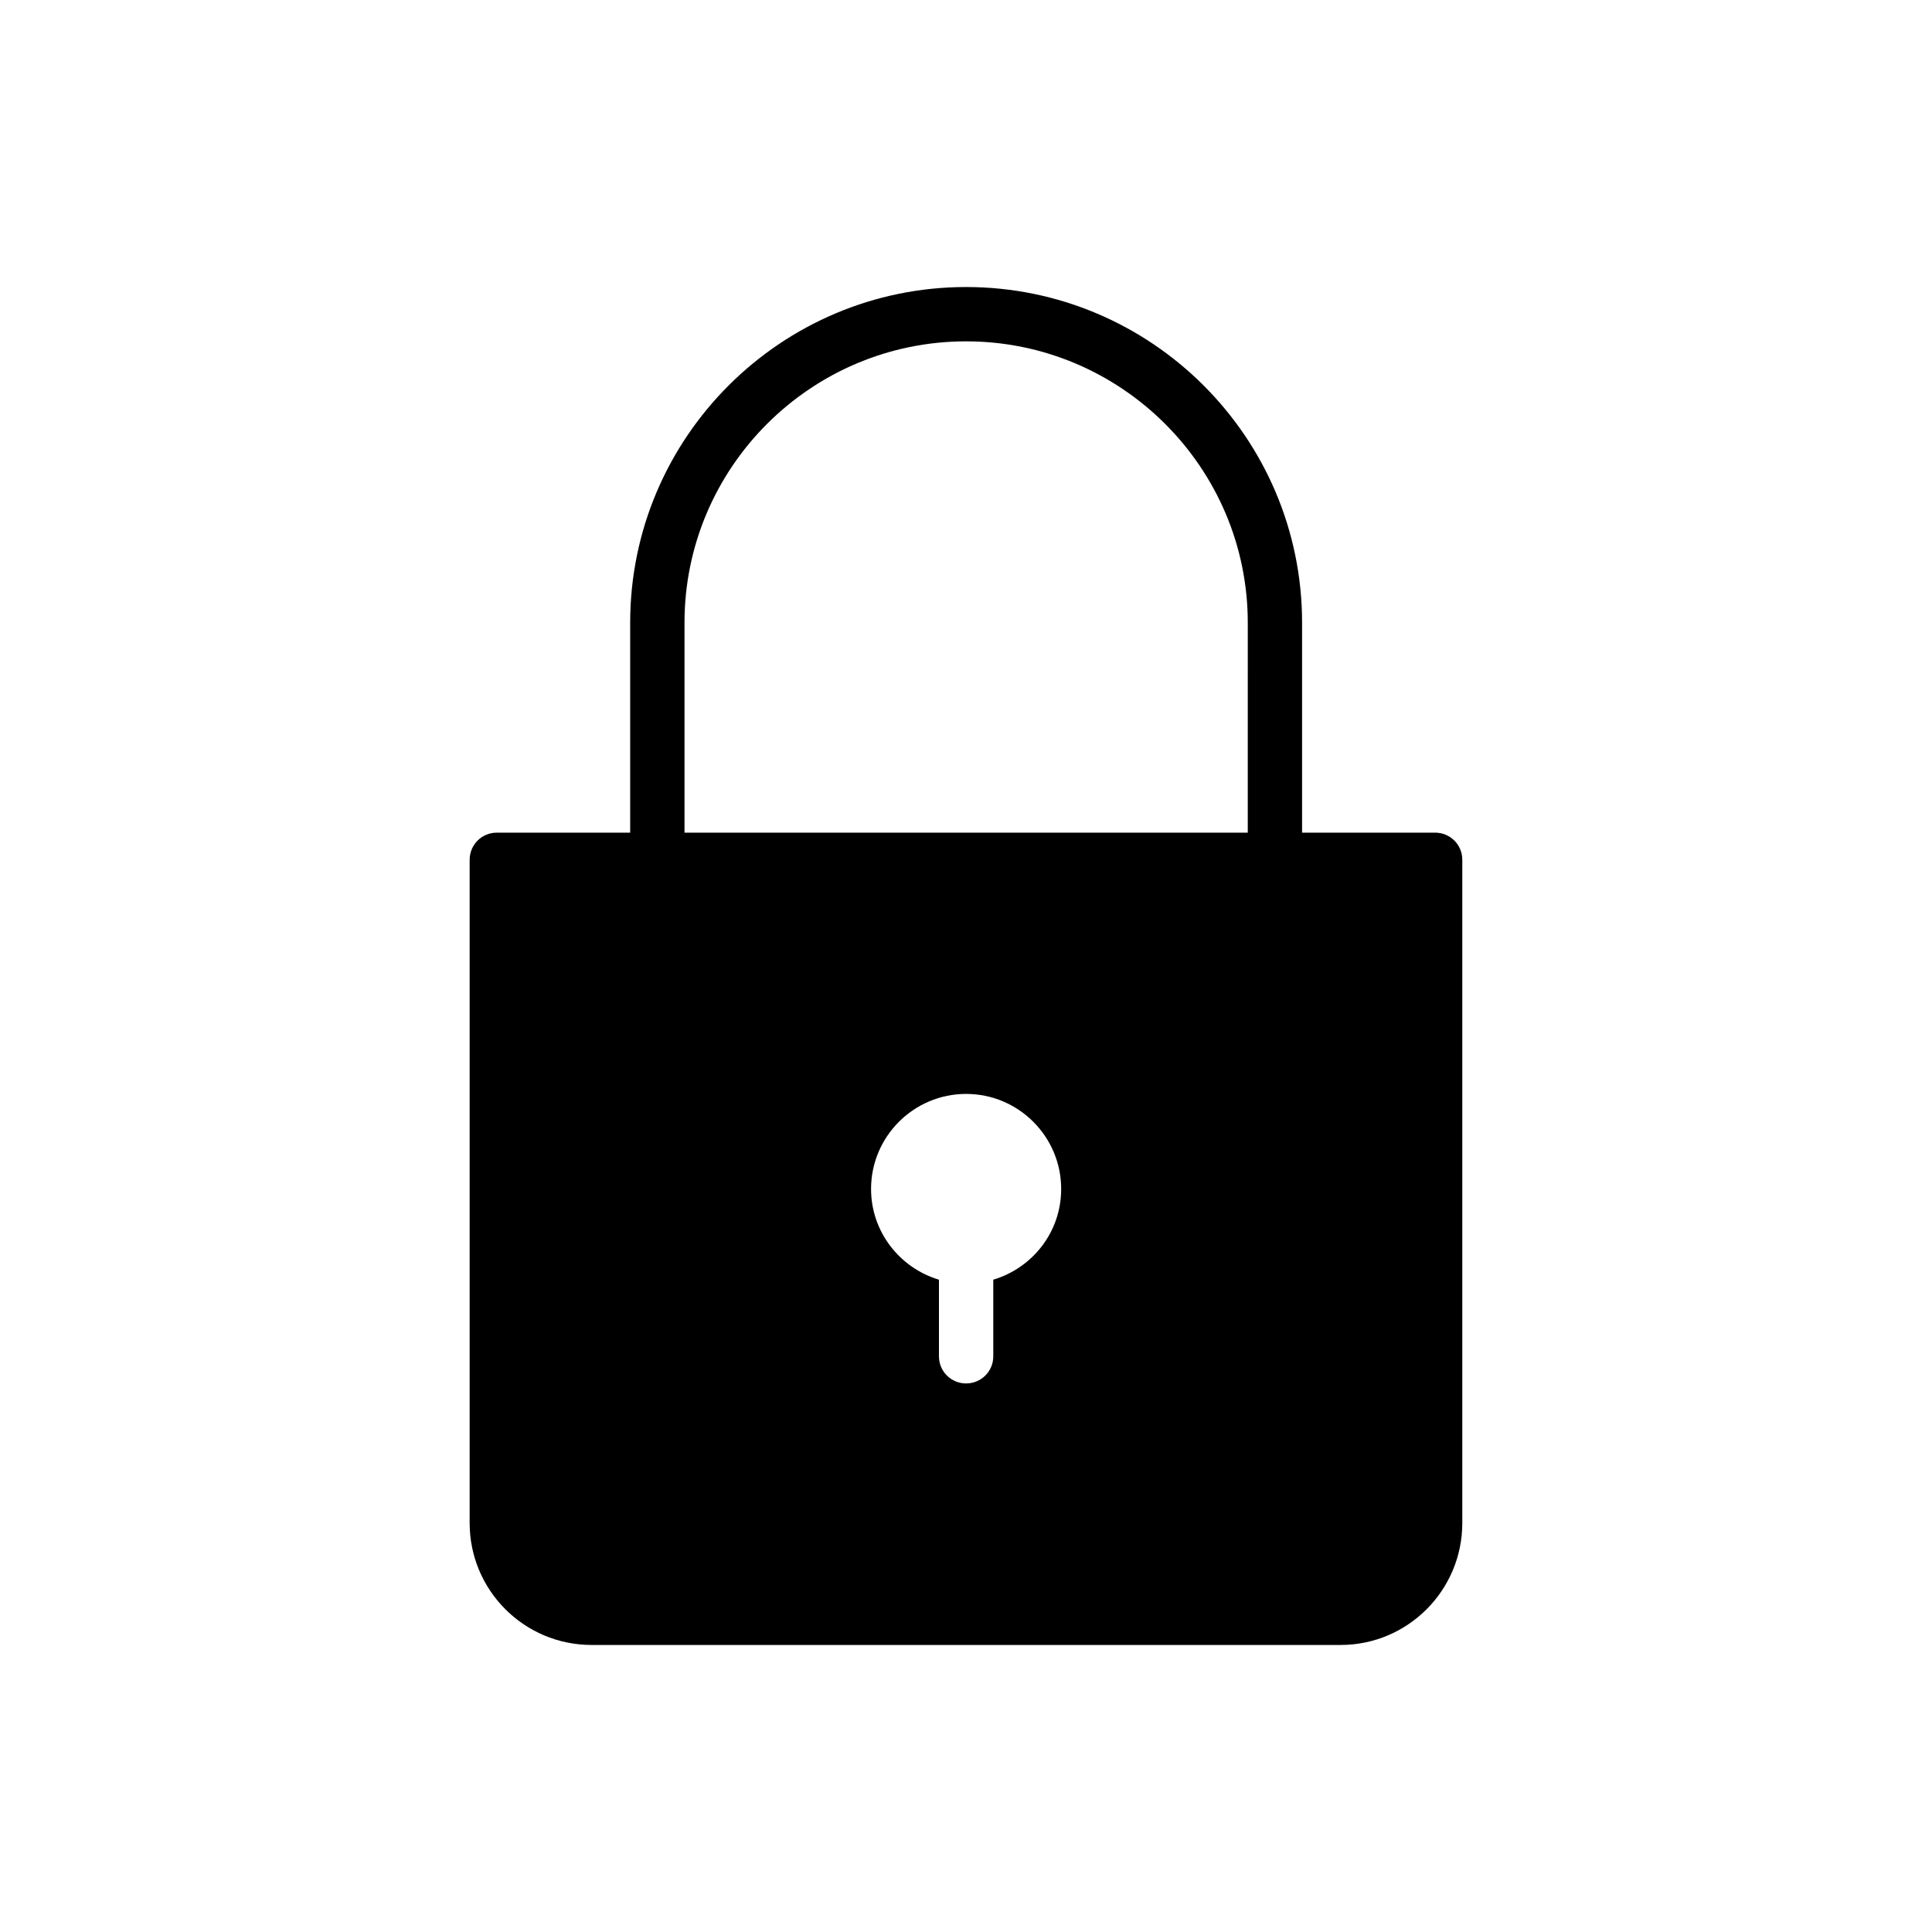
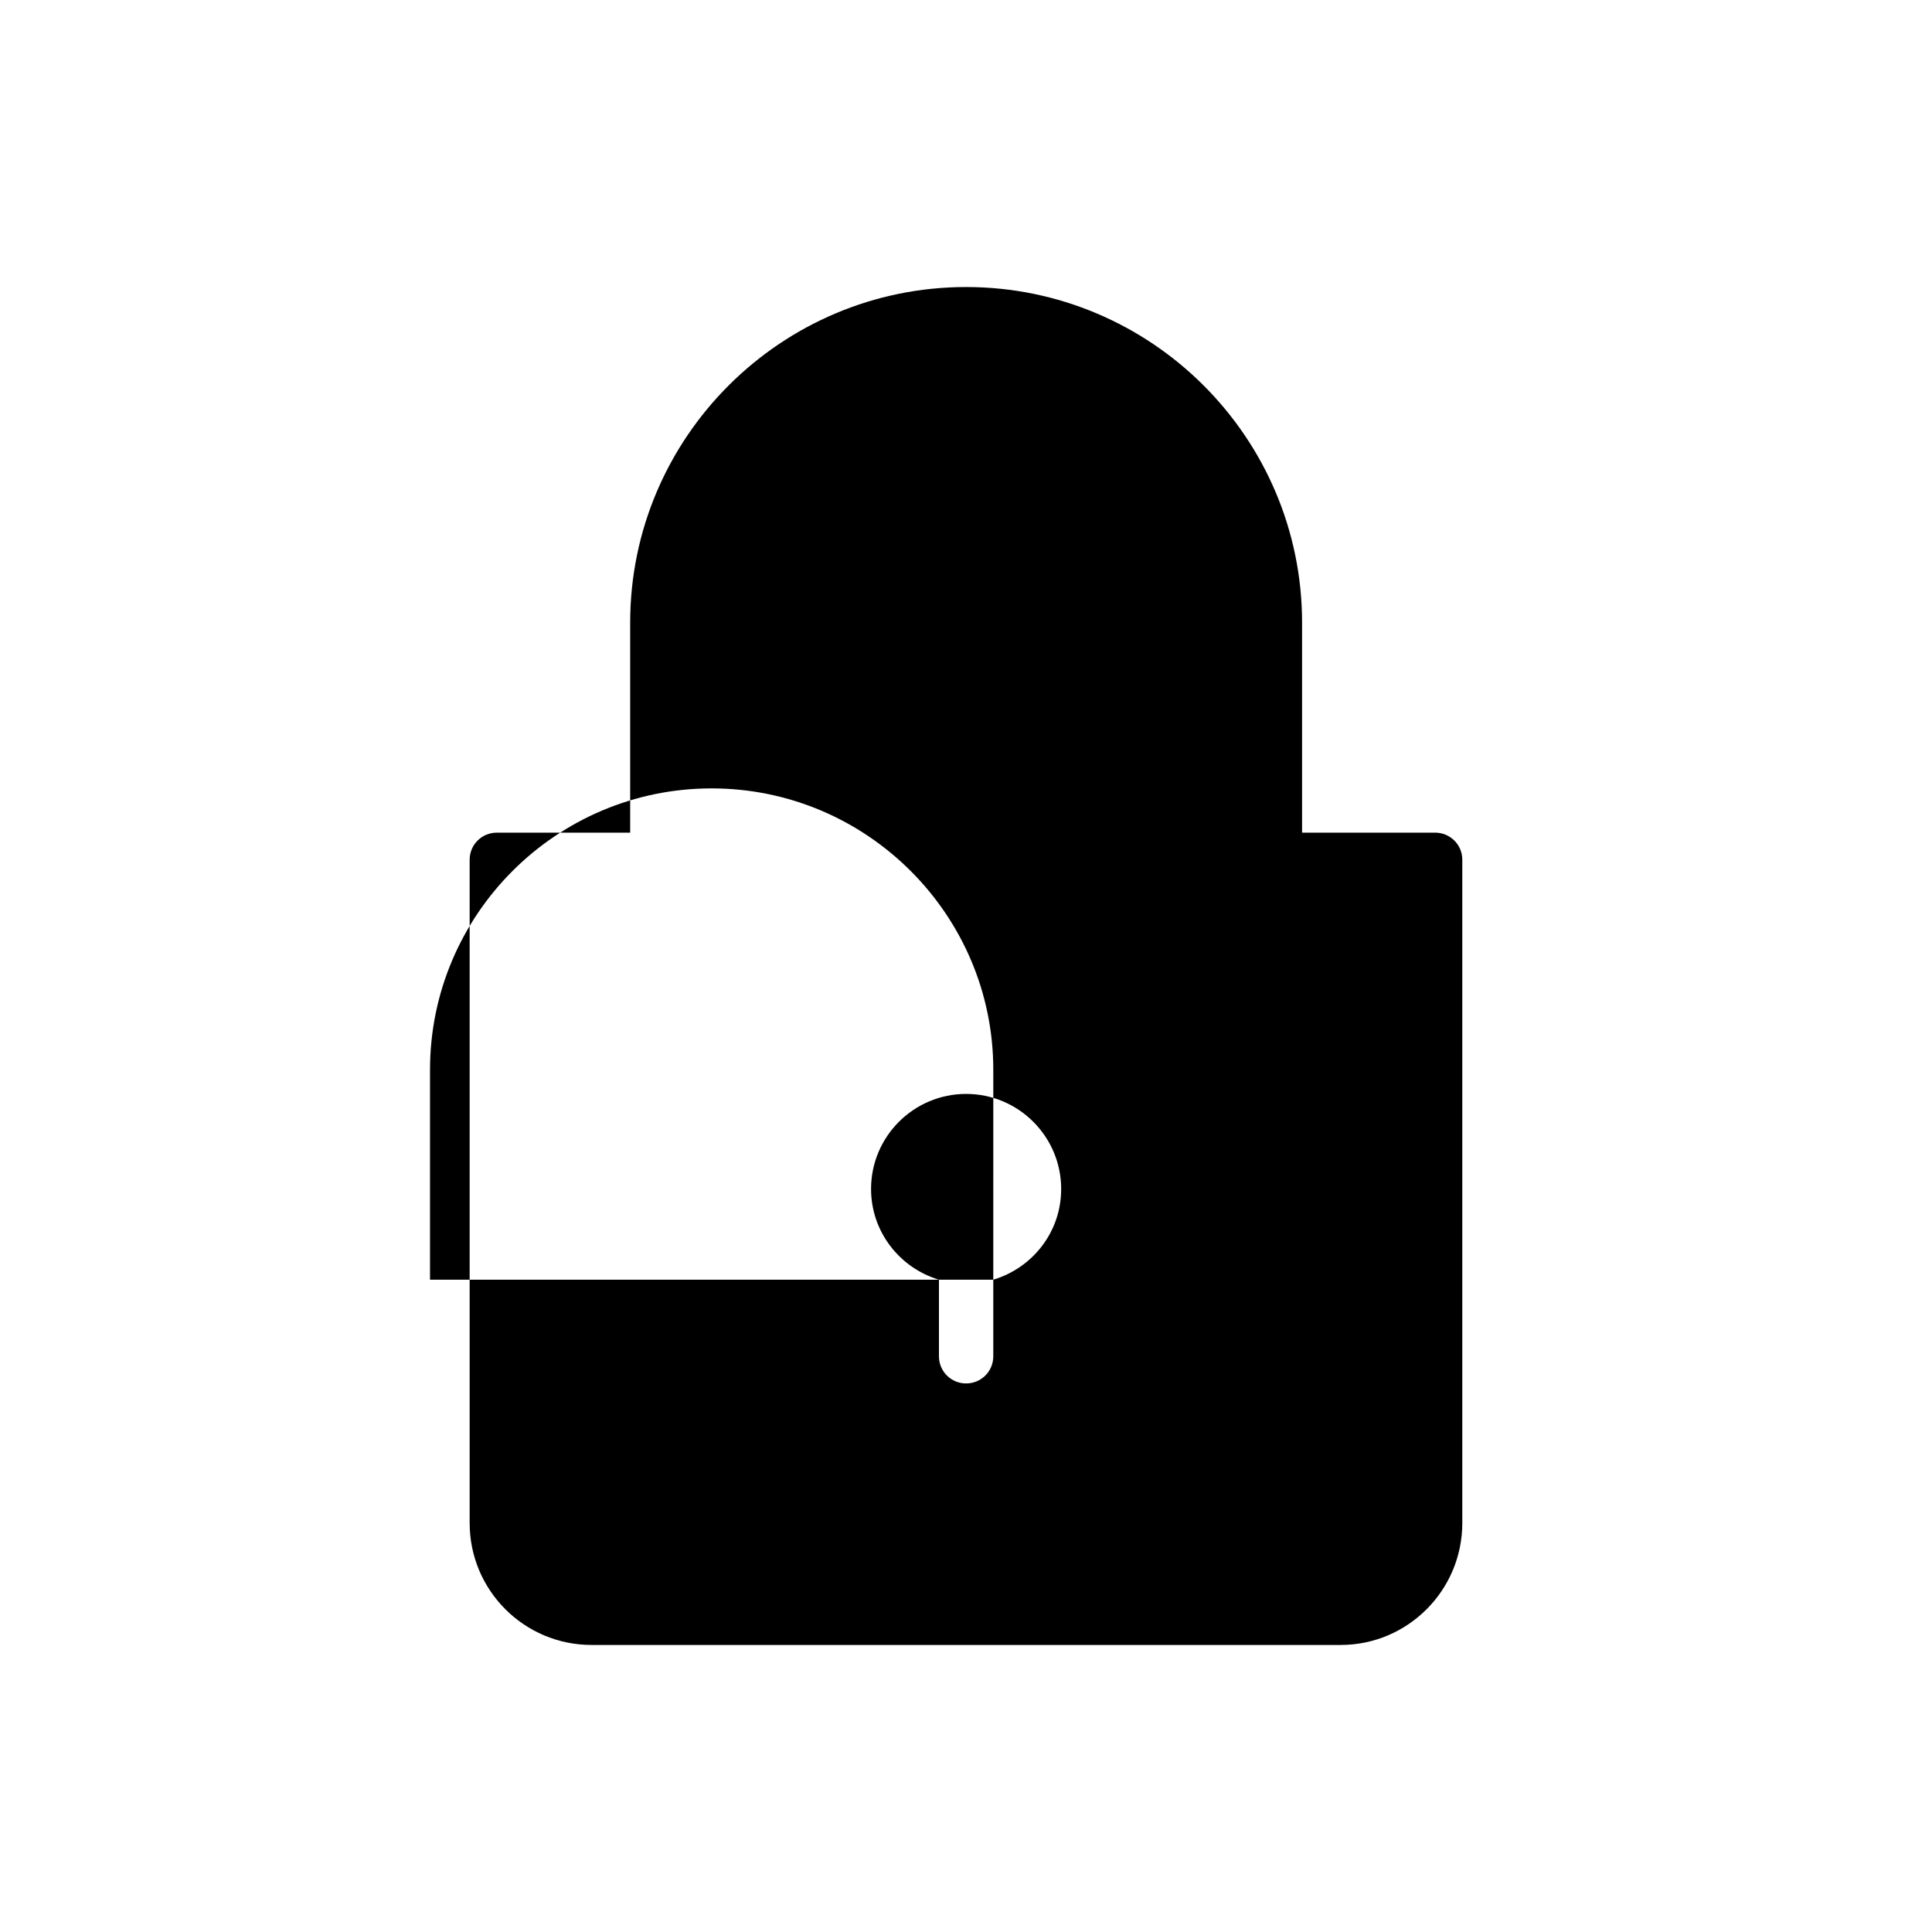
<svg xmlns="http://www.w3.org/2000/svg" fill="#000000" width="800px" height="800px" version="1.1" viewBox="144 144 512 512">
-   <path d="m524.33 364.66h-35.266v-55.637c0-49.082-39.945-88.957-89.031-88.957-49.086 0-89.031 39.875-89.031 88.957v55.637h-35.34c-3.957 0-7.199 3.168-7.199 7.199v175.76c0.004 17.848 14.469 32.312 32.32 32.312h198.5c17.777 0 32.242-14.465 32.242-32.316v-175.76c0-4.027-3.238-7.195-7.195-7.195zm-117.1 118.47v20.297c0 4.031-3.238 7.199-7.199 7.199-3.957 0-7.199-3.168-7.199-7.199v-20.297c-10.363-3.094-17.992-12.668-17.992-24.039 0-13.891 11.301-25.191 25.191-25.191s25.191 11.301 25.191 25.191c0.004 11.441-7.629 20.941-17.992 24.039zm67.441-118.47h-149.27v-55.637c0-41.094 33.469-74.562 74.637-74.562 41.098 0 74.637 33.469 74.637 74.562z" />
+   <path d="m524.33 364.66h-35.266v-55.637c0-49.082-39.945-88.957-89.031-88.957-49.086 0-89.031 39.875-89.031 88.957v55.637h-35.34c-3.957 0-7.199 3.168-7.199 7.199v175.76c0.004 17.848 14.469 32.312 32.32 32.312h198.5c17.777 0 32.242-14.465 32.242-32.316v-175.76c0-4.027-3.238-7.195-7.195-7.195zm-117.1 118.47v20.297c0 4.031-3.238 7.199-7.199 7.199-3.957 0-7.199-3.168-7.199-7.199v-20.297c-10.363-3.094-17.992-12.668-17.992-24.039 0-13.891 11.301-25.191 25.191-25.191s25.191 11.301 25.191 25.191c0.004 11.441-7.629 20.941-17.992 24.039zh-149.27v-55.637c0-41.094 33.469-74.562 74.637-74.562 41.098 0 74.637 33.469 74.637 74.562z" />
</svg>